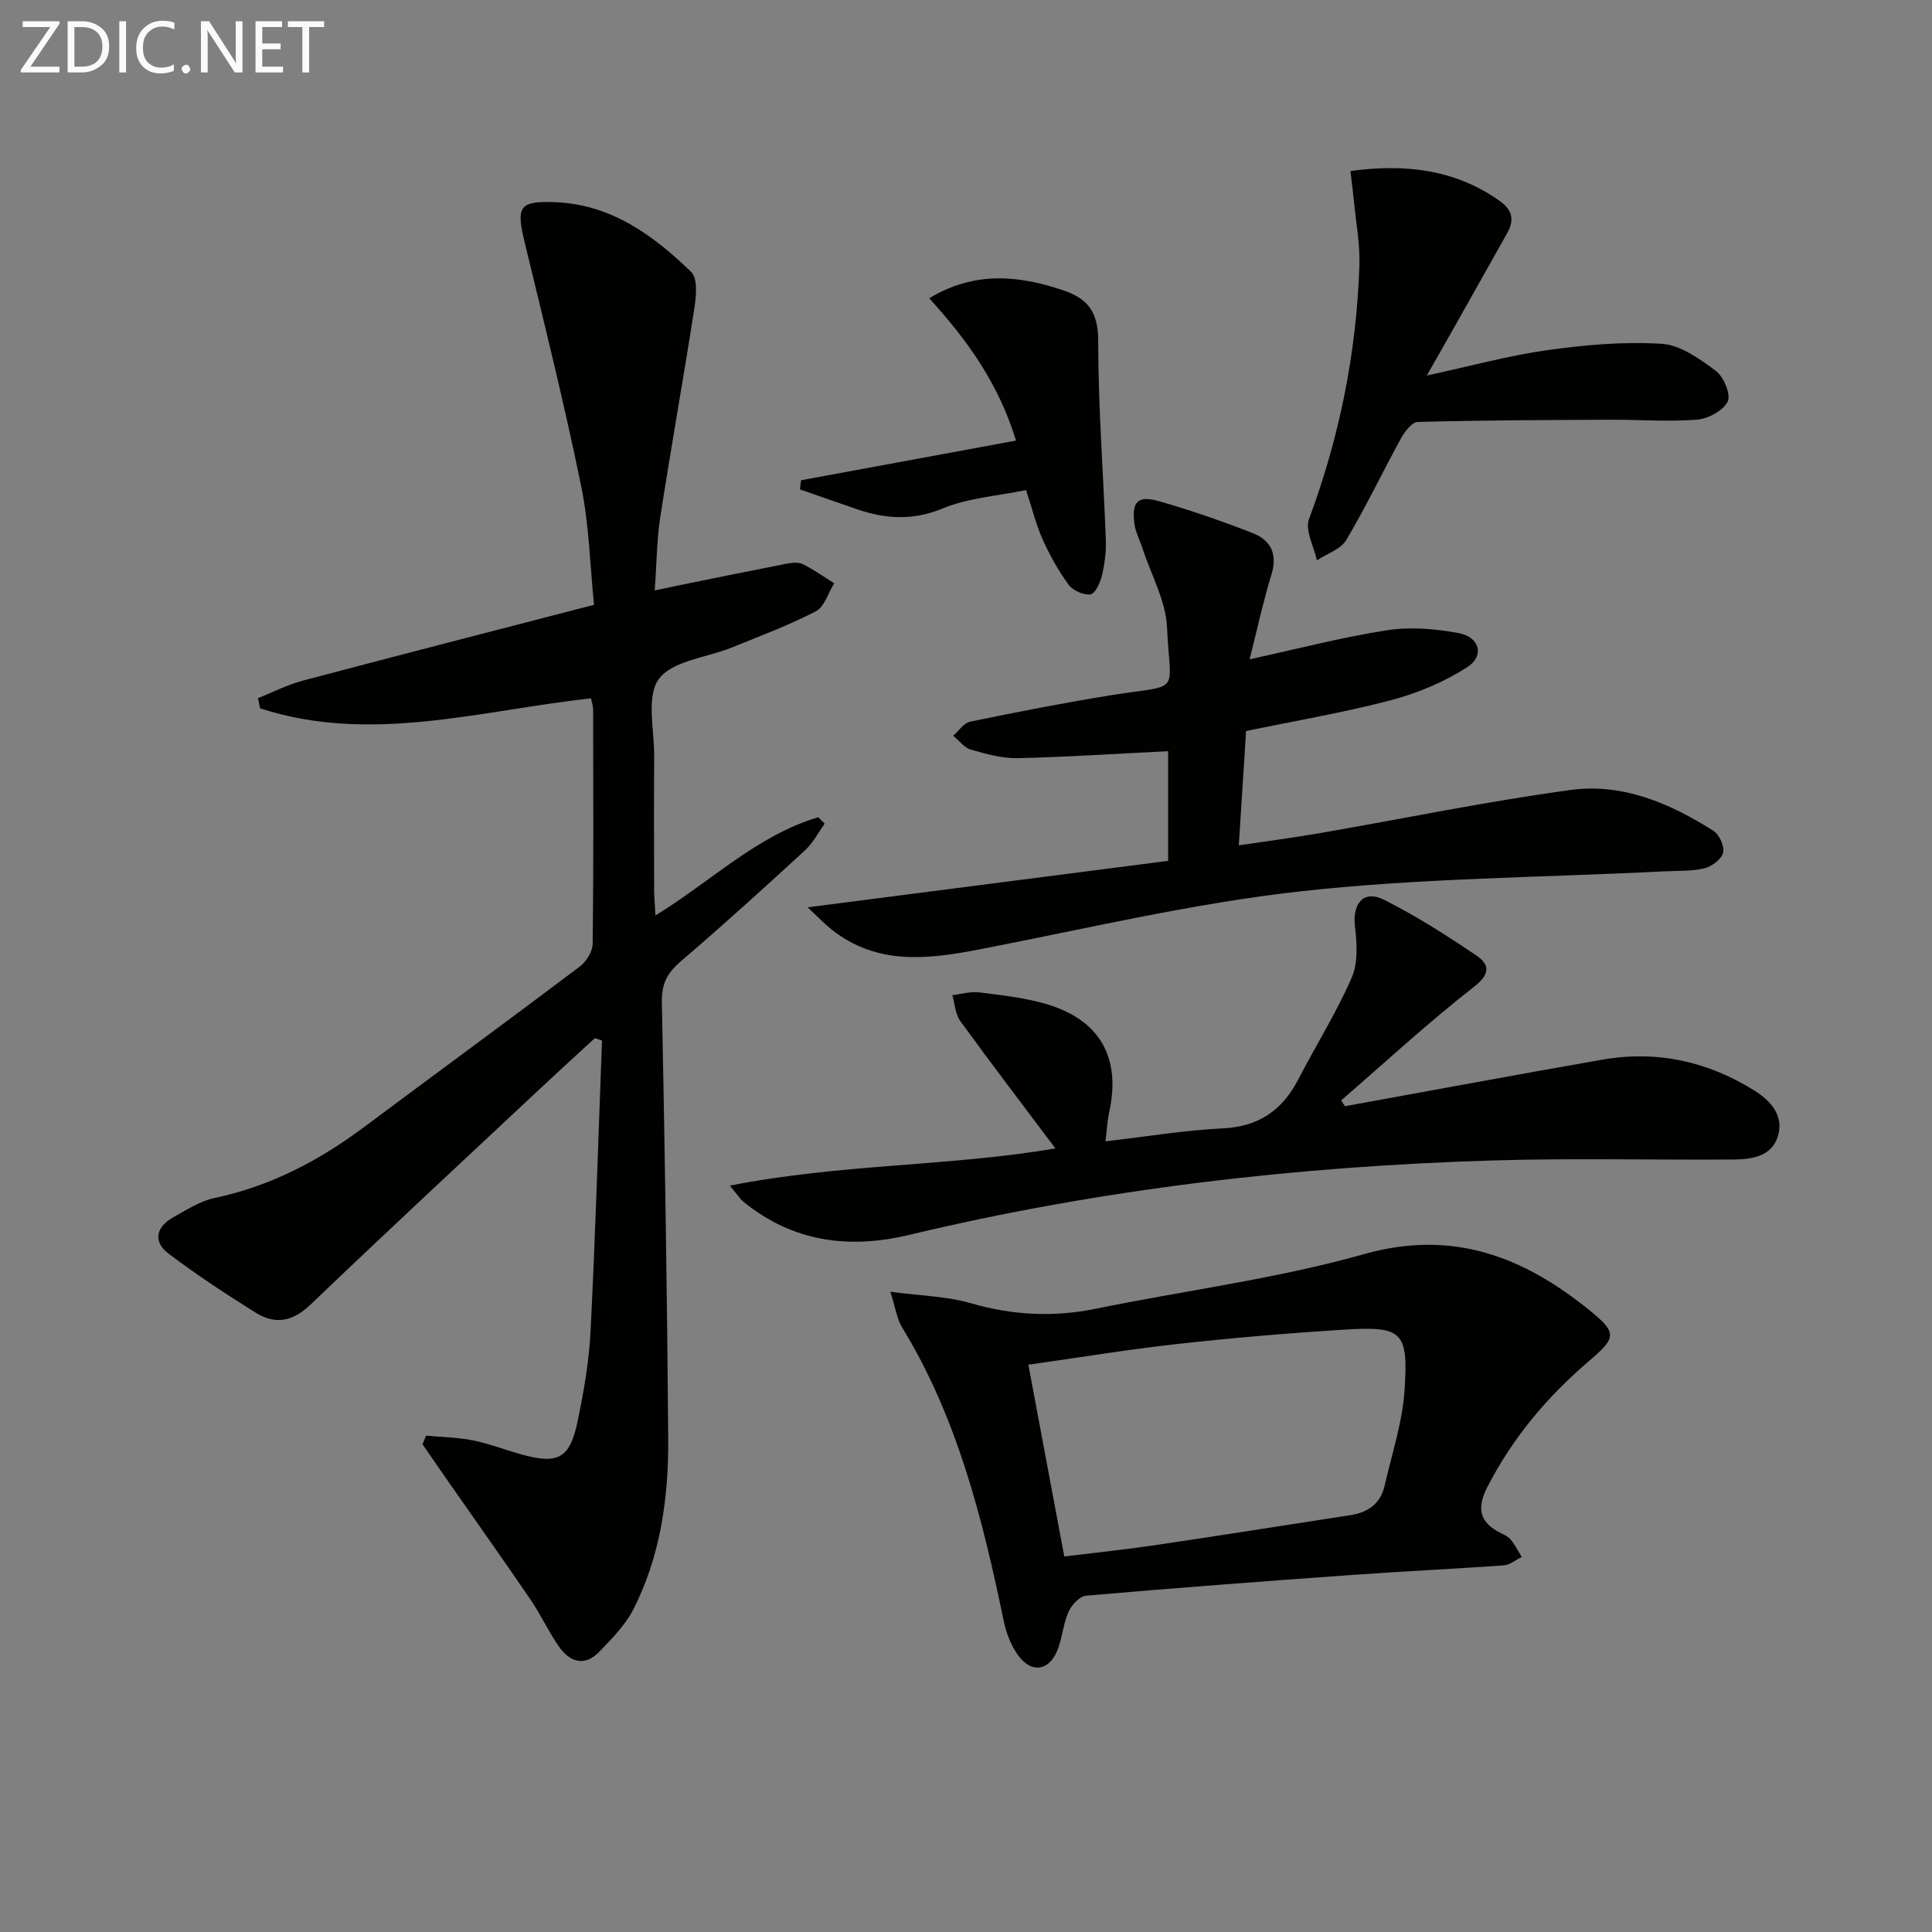
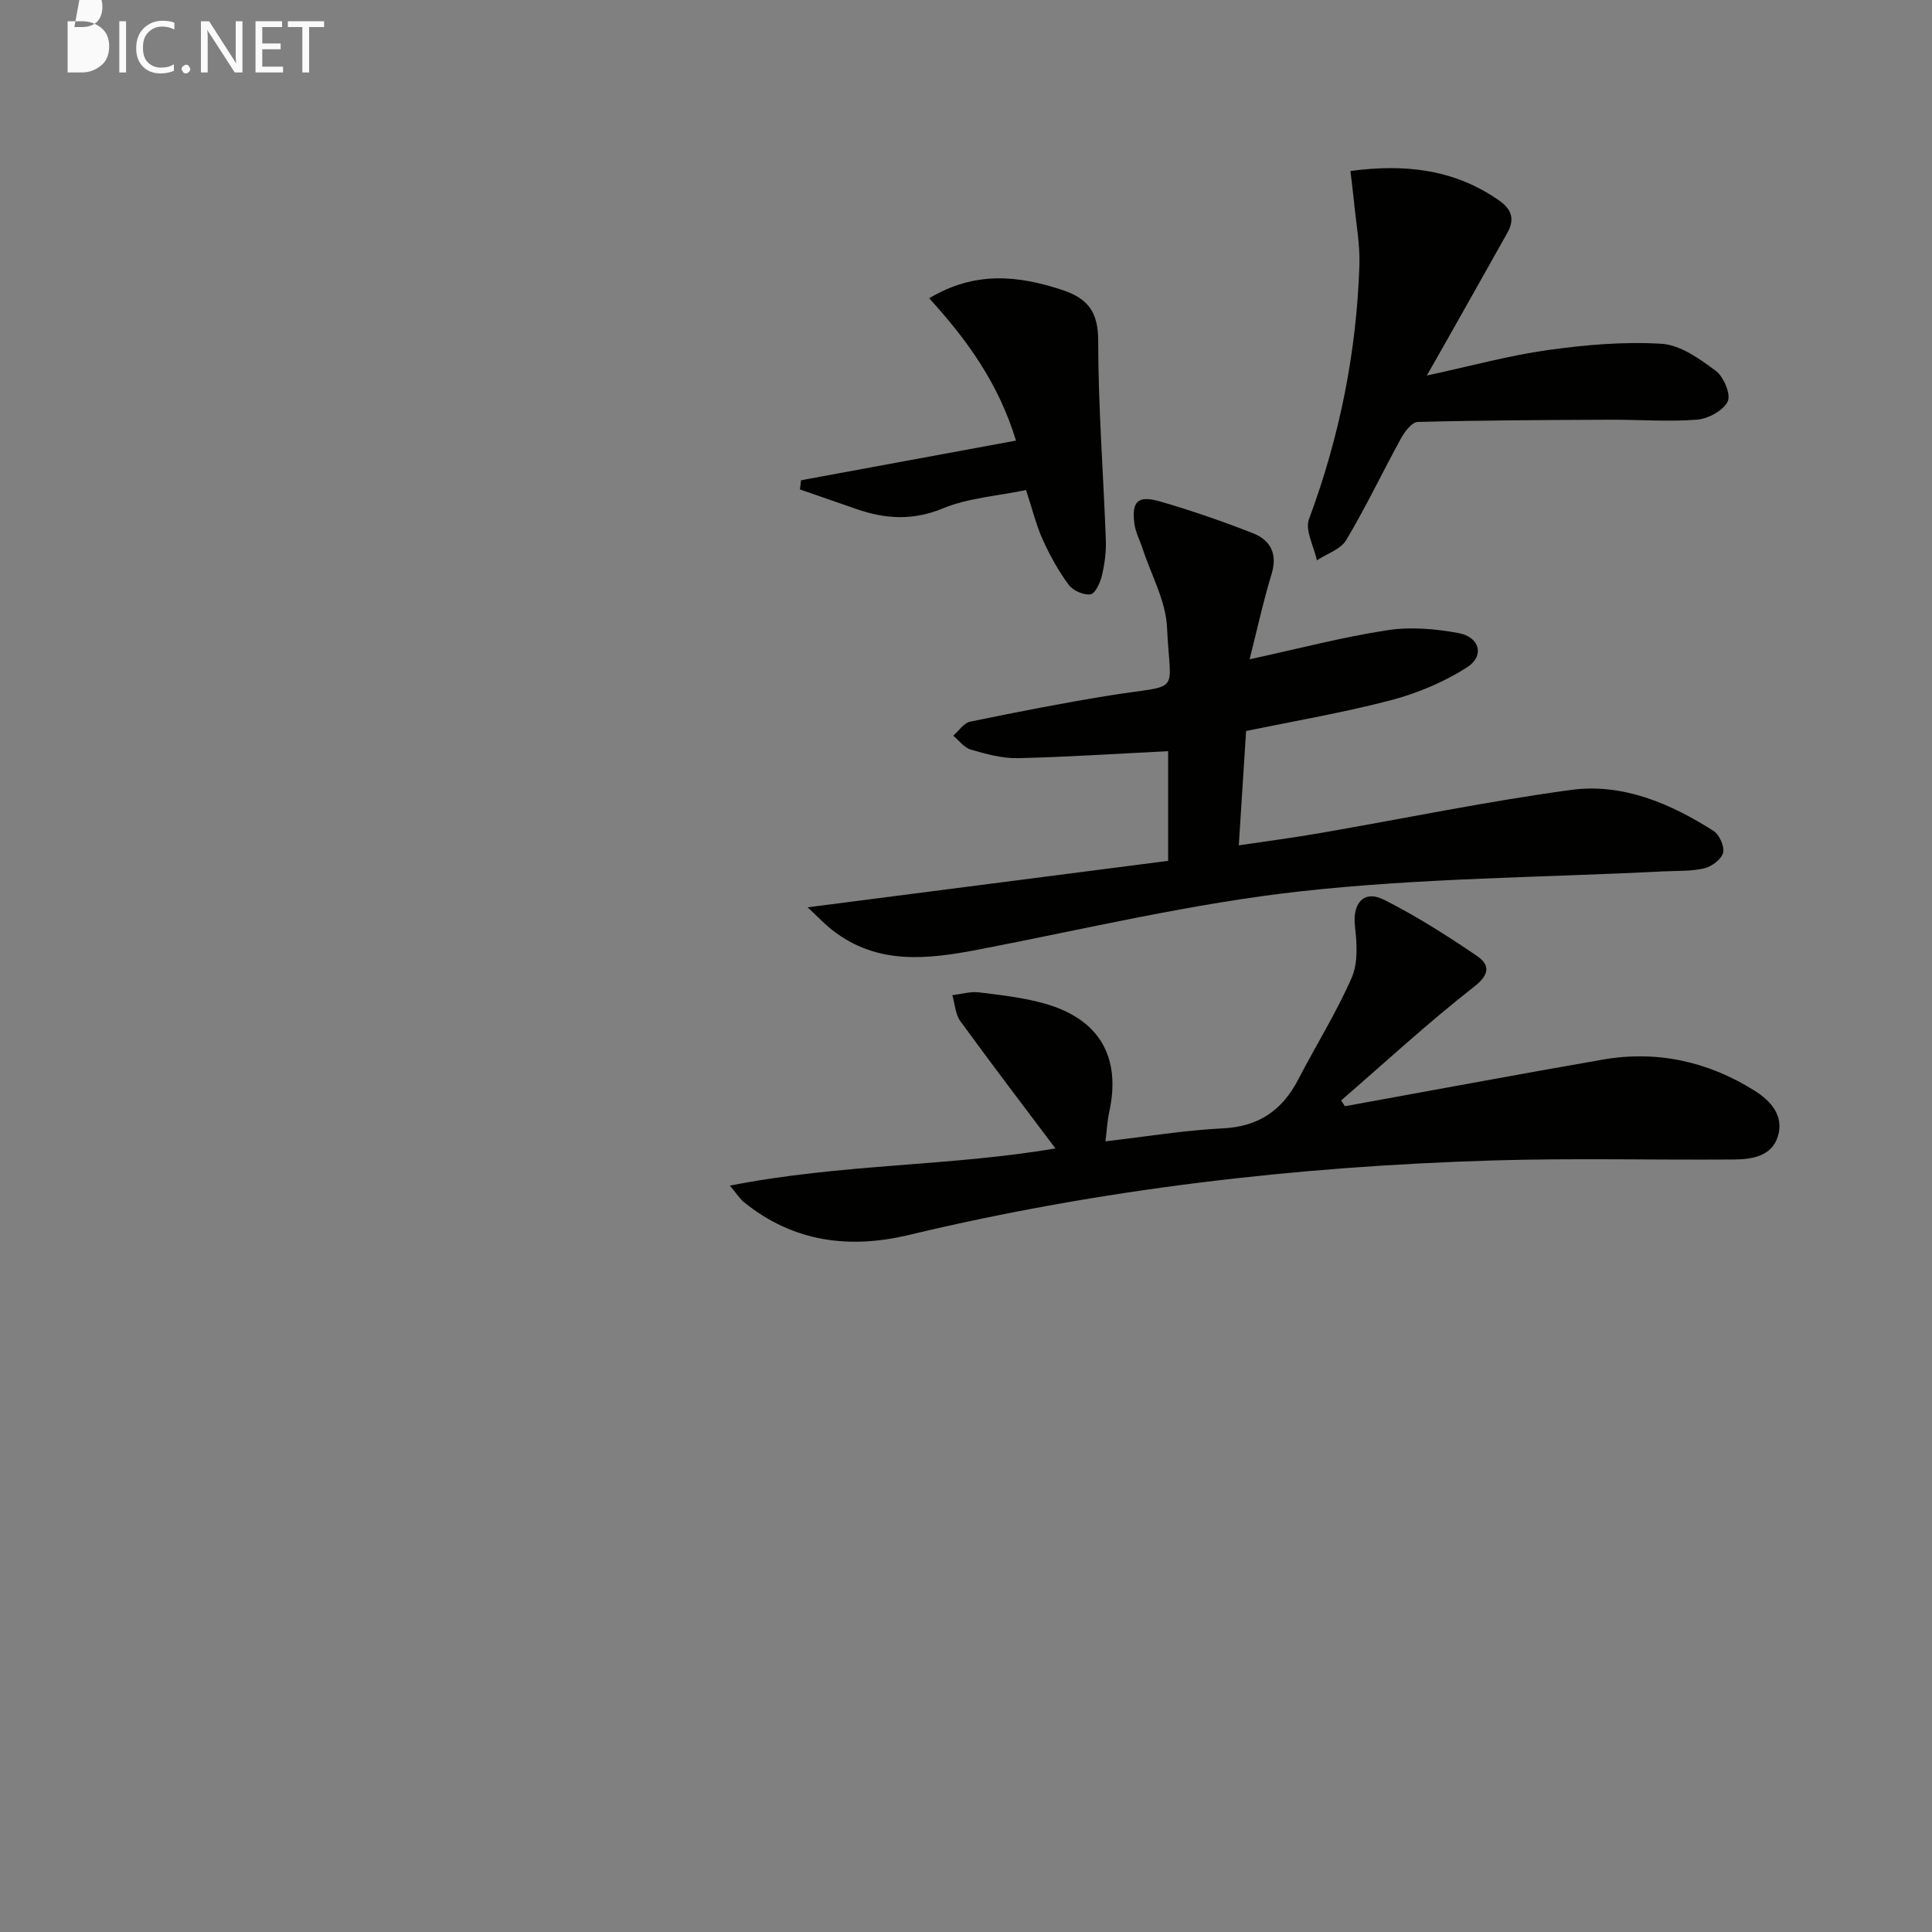
<svg xmlns="http://www.w3.org/2000/svg" enable-background="new 0 0 400 400" viewBox="0 0 400 400">
  <rect x="0" y="0" width="400" height="400" fill="#808080" stroke="none" />
-   <path d="m122.36 144.59c-22.98 2.49-45.64 9.52-68.51 2.06-.15-.7-.29-1.4-.44-2.11 3.08-1.22 6.07-2.76 9.25-3.61 19.86-5.27 39.76-10.38 60.33-15.71-.84-8.16-1.01-16.51-2.66-24.55-3.46-16.87-7.61-33.6-11.67-50.35-1.84-7.57-1.23-8.75 6.28-8.46 11.57.44 20.31 6.84 28.16 14.44 1.38 1.34 1.05 5.04.66 7.52-2.24 14.44-4.83 28.82-7.06 43.26-.73 4.73-.74 9.57-1.14 15.16 1.97-.41 3.62-.77 5.28-1.11 7.3-1.48 14.6-2.98 21.91-4.4 1.12-.22 2.5-.39 3.45.07 2.27 1.11 4.35 2.61 6.51 3.96-1.24 1.99-2.02 4.87-3.8 5.8-5.58 2.9-11.53 5.11-17.37 7.49-5.19 2.11-12.31 2.71-15.13 6.53-2.66 3.61-.93 10.53-.97 16-.07 9.17-.03 18.33-.01 27.5 0 1.6.16 3.19.28 5.46 11.59-7.14 21.05-16.58 33.7-20.34.44.45.89.89 1.33 1.34-1.34 1.85-2.42 3.99-4.06 5.5-8.46 7.77-16.96 15.5-25.69 22.96-2.77 2.36-4.03 4.6-3.96 8.39.61 30.13 1.09 60.27 1.32 90.41.09 12.22-1.58 24.29-7.2 35.36-1.67 3.3-4.47 6.1-7.08 8.82-3.04 3.16-6.11 2.13-8.35-1.08-2.18-3.12-3.78-6.64-5.92-9.78-5.7-8.35-11.56-16.59-17.34-24.89-1.67-2.39-3.32-4.8-4.98-7.2.24-.6.49-1.19.73-1.79 3.23.3 6.52.34 9.69.97 3.4.68 6.68 1.98 10.04 2.91 7.6 2.11 10.05.85 11.65-6.86 1.28-6.16 2.37-12.43 2.68-18.69 1.01-20.04 1.61-40.1 2.37-60.15-.5-.16-.99-.31-1.49-.47-3.35 3.08-6.73 6.14-10.06 9.26-16.28 15.25-32.65 30.42-48.76 45.86-3.74 3.58-7.37 4.24-11.44 1.68-6.13-3.84-12.2-7.82-17.97-12.18-3.34-2.52-2.61-5.54.95-7.54 2.74-1.53 5.52-3.36 8.51-3.99 11.49-2.42 21.53-7.64 30.84-14.58 14.93-11.13 29.94-22.13 44.81-33.34 1.35-1.02 2.66-3.12 2.68-4.73.19-16.16.12-32.33.09-48.5-.01-.77-.29-1.54-.44-2.3z" fill="#010100" />
-   <path d="m184.33 267.44c6.36.85 11.7.94 16.64 2.37 8.63 2.5 17.11 2.95 25.9 1.15 18.51-3.79 37.39-6.18 55.51-11.3 18.48-5.22 33.11.59 46.74 11.64 5.91 4.79 5.43 5.72-.31 10.64-8.54 7.32-15.64 15.77-20.83 25.86-2.29 4.44-1.71 7.42 2.77 9.62.74.36 1.57.75 2.06 1.37.87 1.09 1.51 2.37 2.25 3.57-1.24.6-2.45 1.64-3.73 1.73-10.44.75-20.89 1.23-31.33 1.98-18.39 1.32-36.78 2.7-55.15 4.3-1.34.12-3.01 1.95-3.64 3.38-1.12 2.54-1.27 5.5-2.35 8.06-1.66 3.96-5.04 4.65-7.71 1.36-1.69-2.07-2.79-4.9-3.34-7.56-4.39-21.2-9.6-42.08-21.07-60.84-1.04-1.71-1.31-3.9-2.41-7.33zm28.58 15.11c2.52 13.43 4.96 26.45 7.44 39.7 6.84-.84 12.94-1.47 18.99-2.37 13.44-1.99 26.86-4.12 40.29-6.19 3.6-.56 6.19-2.38 7.03-6.05 1.5-6.58 3.7-13.14 4.14-19.8.81-12.32-.45-13.31-12.85-12.53-11.42.72-22.84 1.69-34.22 2.95-10.17 1.13-20.28 2.8-30.82 4.29z" fill="#010100" />
  <path d="m258.72 136.5c10.13-2.2 19.24-4.6 28.5-6.02 4.8-.74 9.97-.3 14.79.6 4.38.82 5.39 4.74 1.72 7.09-4.75 3.03-10.21 5.34-15.68 6.78-9.75 2.57-19.73 4.26-30.06 6.4-.49 7.72-.97 15.28-1.51 23.67 5.84-.87 11.33-1.59 16.79-2.53 17.32-3 34.56-6.58 51.96-8.94 10.7-1.45 20.57 2.77 29.55 8.49 1.21.77 2.3 3.24 1.96 4.53-.36 1.36-2.36 2.85-3.89 3.21-2.71.64-5.61.48-8.44.63-25.06 1.27-50.25 1.37-75.15 4.13-22.35 2.48-44.4 7.76-66.53 12.03-10.69 2.06-21.11 3.3-30.45-4.04-1.52-1.19-2.86-2.62-5.08-4.68 25.56-3.29 50.07-6.45 74.65-9.62 0-8.16 0-15.62 0-22.71-10.44.52-20.78 1.21-31.13 1.45-3.23.07-6.56-.86-9.72-1.77-1.38-.4-2.44-1.89-3.65-2.88 1.16-1 2.2-2.64 3.51-2.91 9.59-1.97 19.2-3.86 28.86-5.42 15.17-2.45 12.55.23 11.9-14.08-.25-5.52-3.3-10.92-5.08-16.38-.56-1.72-1.46-3.38-1.68-5.14-.58-4.59.71-5.89 5.27-4.58 6.51 1.88 12.95 4.11 19.26 6.58 3.64 1.43 5.15 4.24 3.88 8.45-1.76 5.78-3.04 11.68-4.55 17.66z" fill="#010100" />
  <path d="m278.45 229.03c17.77-3.22 35.53-6.54 53.32-9.64 11.27-1.97 21.82.36 31.48 6.41 3.39 2.12 6.17 5.24 4.82 9.52-1.29 4.1-5.36 4.71-9.07 4.74-16.65.13-33.32-.31-49.95.2-40.75 1.23-81.1 5.91-120.81 15.41-12.48 2.99-24.04 1.47-34.26-6.81-.74-.6-1.27-1.47-2.87-3.39 23.12-4.55 45.9-3.99 67.4-7.71-6.49-8.63-13.18-17.4-19.67-26.33-1.05-1.44-1.14-3.57-1.67-5.39 1.85-.22 3.74-.8 5.54-.58 4.59.57 9.26 1.08 13.69 2.35 11.31 3.25 15.75 11.12 13.24 22.49-.38 1.71-.45 3.48-.77 6 8.52-.98 16.36-2.3 24.25-2.68 7.46-.35 12.34-3.72 15.67-10.13 3.65-7.05 7.9-13.83 11.07-21.08 1.34-3.07 1.08-7.1.67-10.6-.56-4.79 1.82-7.64 6.03-5.52 6.63 3.34 12.95 7.37 19.11 11.54 2.65 1.8 3.02 3.74-.47 6.46-9.51 7.42-18.4 15.64-27.53 23.54.26.4.52.8.78 1.2z" fill="#010100" />
  <path d="m295.4 77.75c9.13-1.97 16.99-4.14 24.99-5.26 7.81-1.09 15.81-1.8 23.64-1.31 3.88.24 7.88 3.12 11.23 5.62 1.63 1.21 3.15 4.91 2.44 6.34-.95 1.9-4.07 3.57-6.38 3.75-5.94.46-11.96-.02-17.94.01-13.29.06-26.59.11-39.87.46-1.2.03-2.69 2.02-3.46 3.42-3.83 6.98-7.25 14.19-11.32 21.02-1.15 1.93-4.01 2.84-6.08 4.21-.61-2.87-2.5-6.21-1.64-8.52 6.32-16.99 9.84-34.47 10.44-52.53.15-4.44-.72-8.91-1.14-13.36-.19-1.95-.45-3.89-.72-6.2 11.27-1.5 21.49-.39 30.77 6.1 2.75 1.92 3.24 3.98 1.71 6.72-4.45 7.95-8.93 15.89-13.41 23.82-.8 1.42-1.62 2.85-3.26 5.71z" fill="#010100" />
  <path d="m212.43 101.46c-5.99 1.24-11.97 1.63-17.2 3.79-6.2 2.57-11.87 2.22-17.83.17-3.93-1.35-7.85-2.72-11.78-4.09.08-.63.15-1.27.23-1.9 14.68-2.71 29.36-5.42 44.5-8.21-3.63-11.89-10.1-20.82-17.97-29.47 9.38-5.63 18.36-4.78 27.62-1.69 5.27 1.75 7.37 4.57 7.37 10.5 0 13.75 1.08 27.5 1.58 41.26.09 2.46-.25 4.99-.82 7.39-.35 1.46-1.4 3.72-2.36 3.85-1.44.18-3.63-.79-4.52-1.99-2.11-2.87-3.88-6.06-5.35-9.32-1.36-3-2.14-6.25-3.47-10.29z" fill="#010100" />
  <g fill="#fafafa">
-     <path d="m12.4 4.8-6.1 9h6v1.2h-8v-.5l6.1-8.9h-5.7v-1.2h7.6v.4z" />
-     <path d="m14 15v-10.6h3c1.6 0 2.9.5 4 1.4s1.6 2.2 1.6 3.8-.5 3-1.6 3.9-2.4 1.5-4 1.5zm1.4-9.4v8.2h1.6c1.3 0 2.4-.4 3.1-1.1s1.1-1.8 1.1-3.1-.4-2.3-1.2-3-1.8-1-3.1-1z" />
+     <path d="m14 15v-10.6h3c1.6 0 2.9.5 4 1.4s1.6 2.2 1.6 3.8-.5 3-1.6 3.9-2.4 1.5-4 1.5zm1.4-9.4h1.6c1.3 0 2.4-.4 3.1-1.1s1.1-1.8 1.1-3.1-.4-2.3-1.2-3-1.8-1-3.1-1z" />
    <path d="m26.1 4.4v10.6h-1.4v-10.6z" />
    <path d="m36.1 14.6c-.8.4-1.8.6-2.9.6-1.5 0-2.7-.5-3.6-1.4s-1.4-2.2-1.4-3.8c0-1.7.5-3.1 1.5-4.1s2.3-1.6 3.9-1.6c1 0 1.8.1 2.5.4v1.4c-.8-.4-1.6-.6-2.5-.6-1.2 0-2.1.4-2.9 1.2s-1.1 1.8-1.1 3.2c0 1.3.3 2.3 1 3s1.6 1.1 2.7 1.1c1 0 2-.2 2.7-.7v1.3z" />
    <path d="m37.6 14.3c0-.2.1-.5.3-.6s.4-.3.6-.3c.3 0 .5.1.6.3s.3.4.3.6-.1.4-.3.6-.4.3-.6.3c-.3 0-.5-.1-.6-.3s-.3-.4-.3-.6z" />
    <path d="m50.2 15h-1.6l-5.3-8.2c-.2-.2-.3-.5-.4-.7 0 .2.1.7.1 1.5v7.4h-1.4v-10.6h1.7l5.2 8.1c.2.4.4.6.4.7 0-.3-.1-.8-.1-1.5v-7.3h1.4z" />
    <path d="m58.6 15h-5.7v-10.6h5.5v1.2h-4.1v3.4h3.8v1.2h-3.8v3.6h4.3z" />
    <path d="m67.1 5.6h-3.1v9.4h-1.4v-9.4h-3v-1.2h7.5z" />
  </g>
</svg>